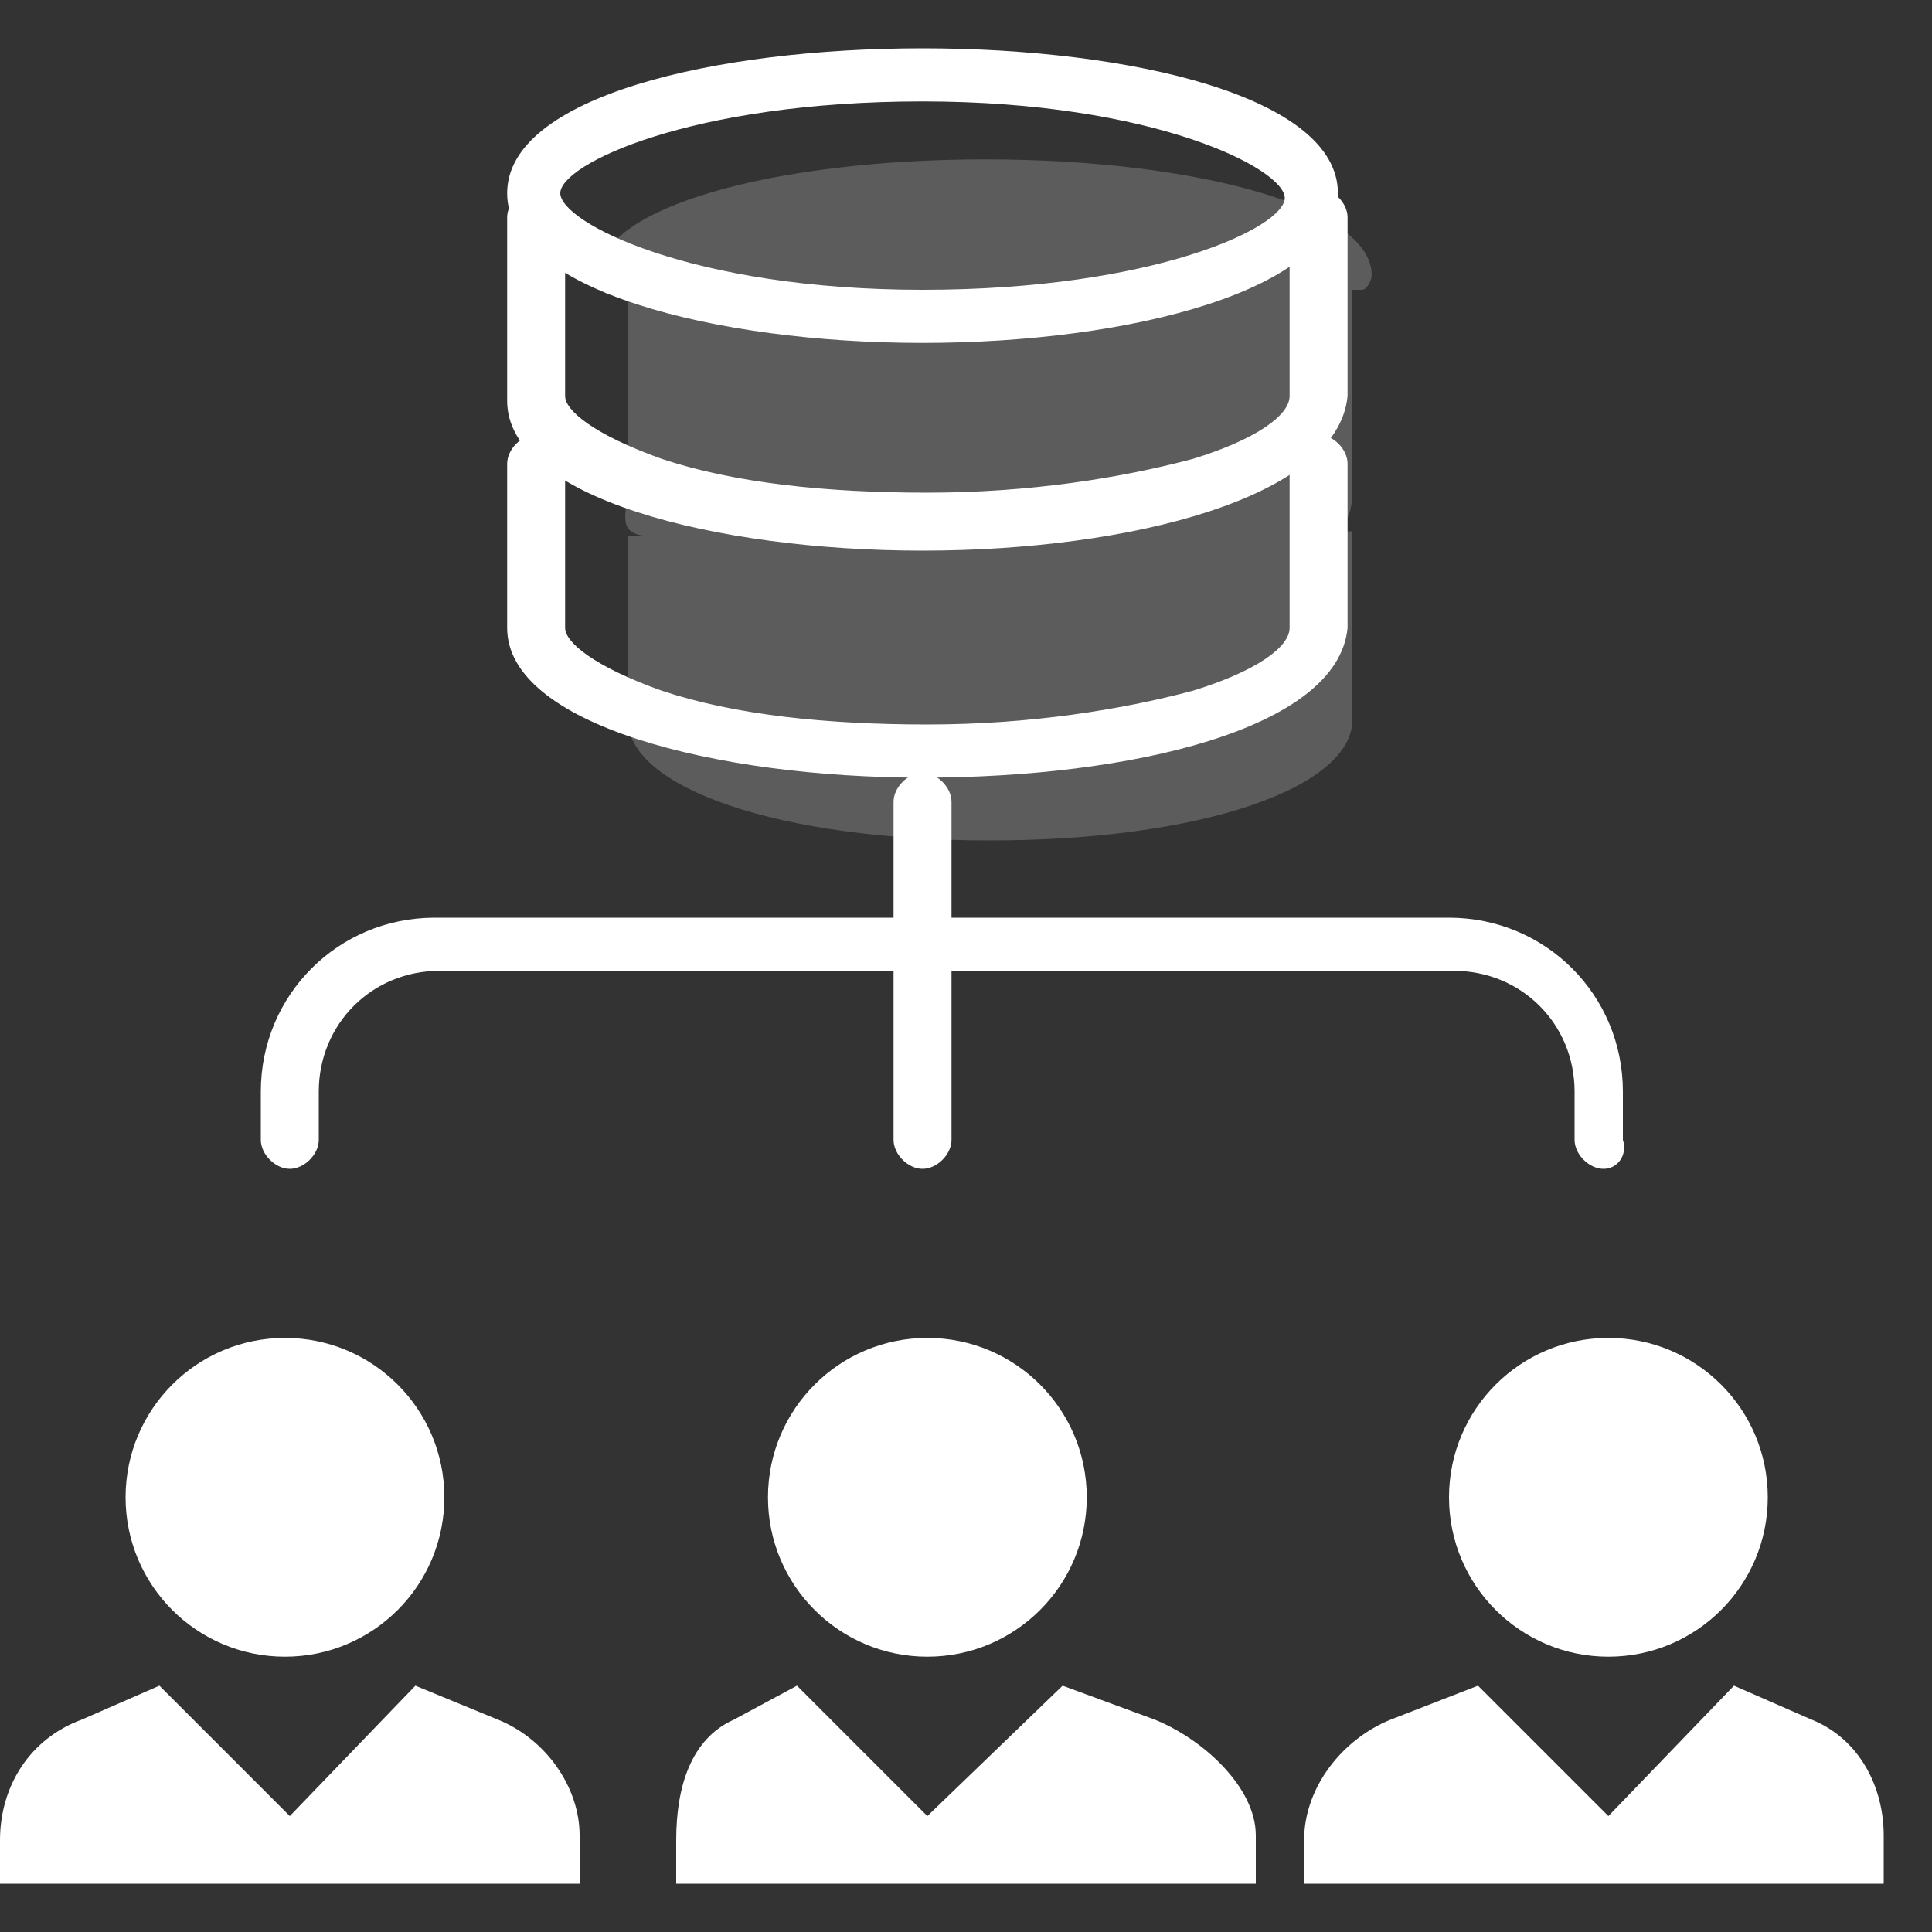
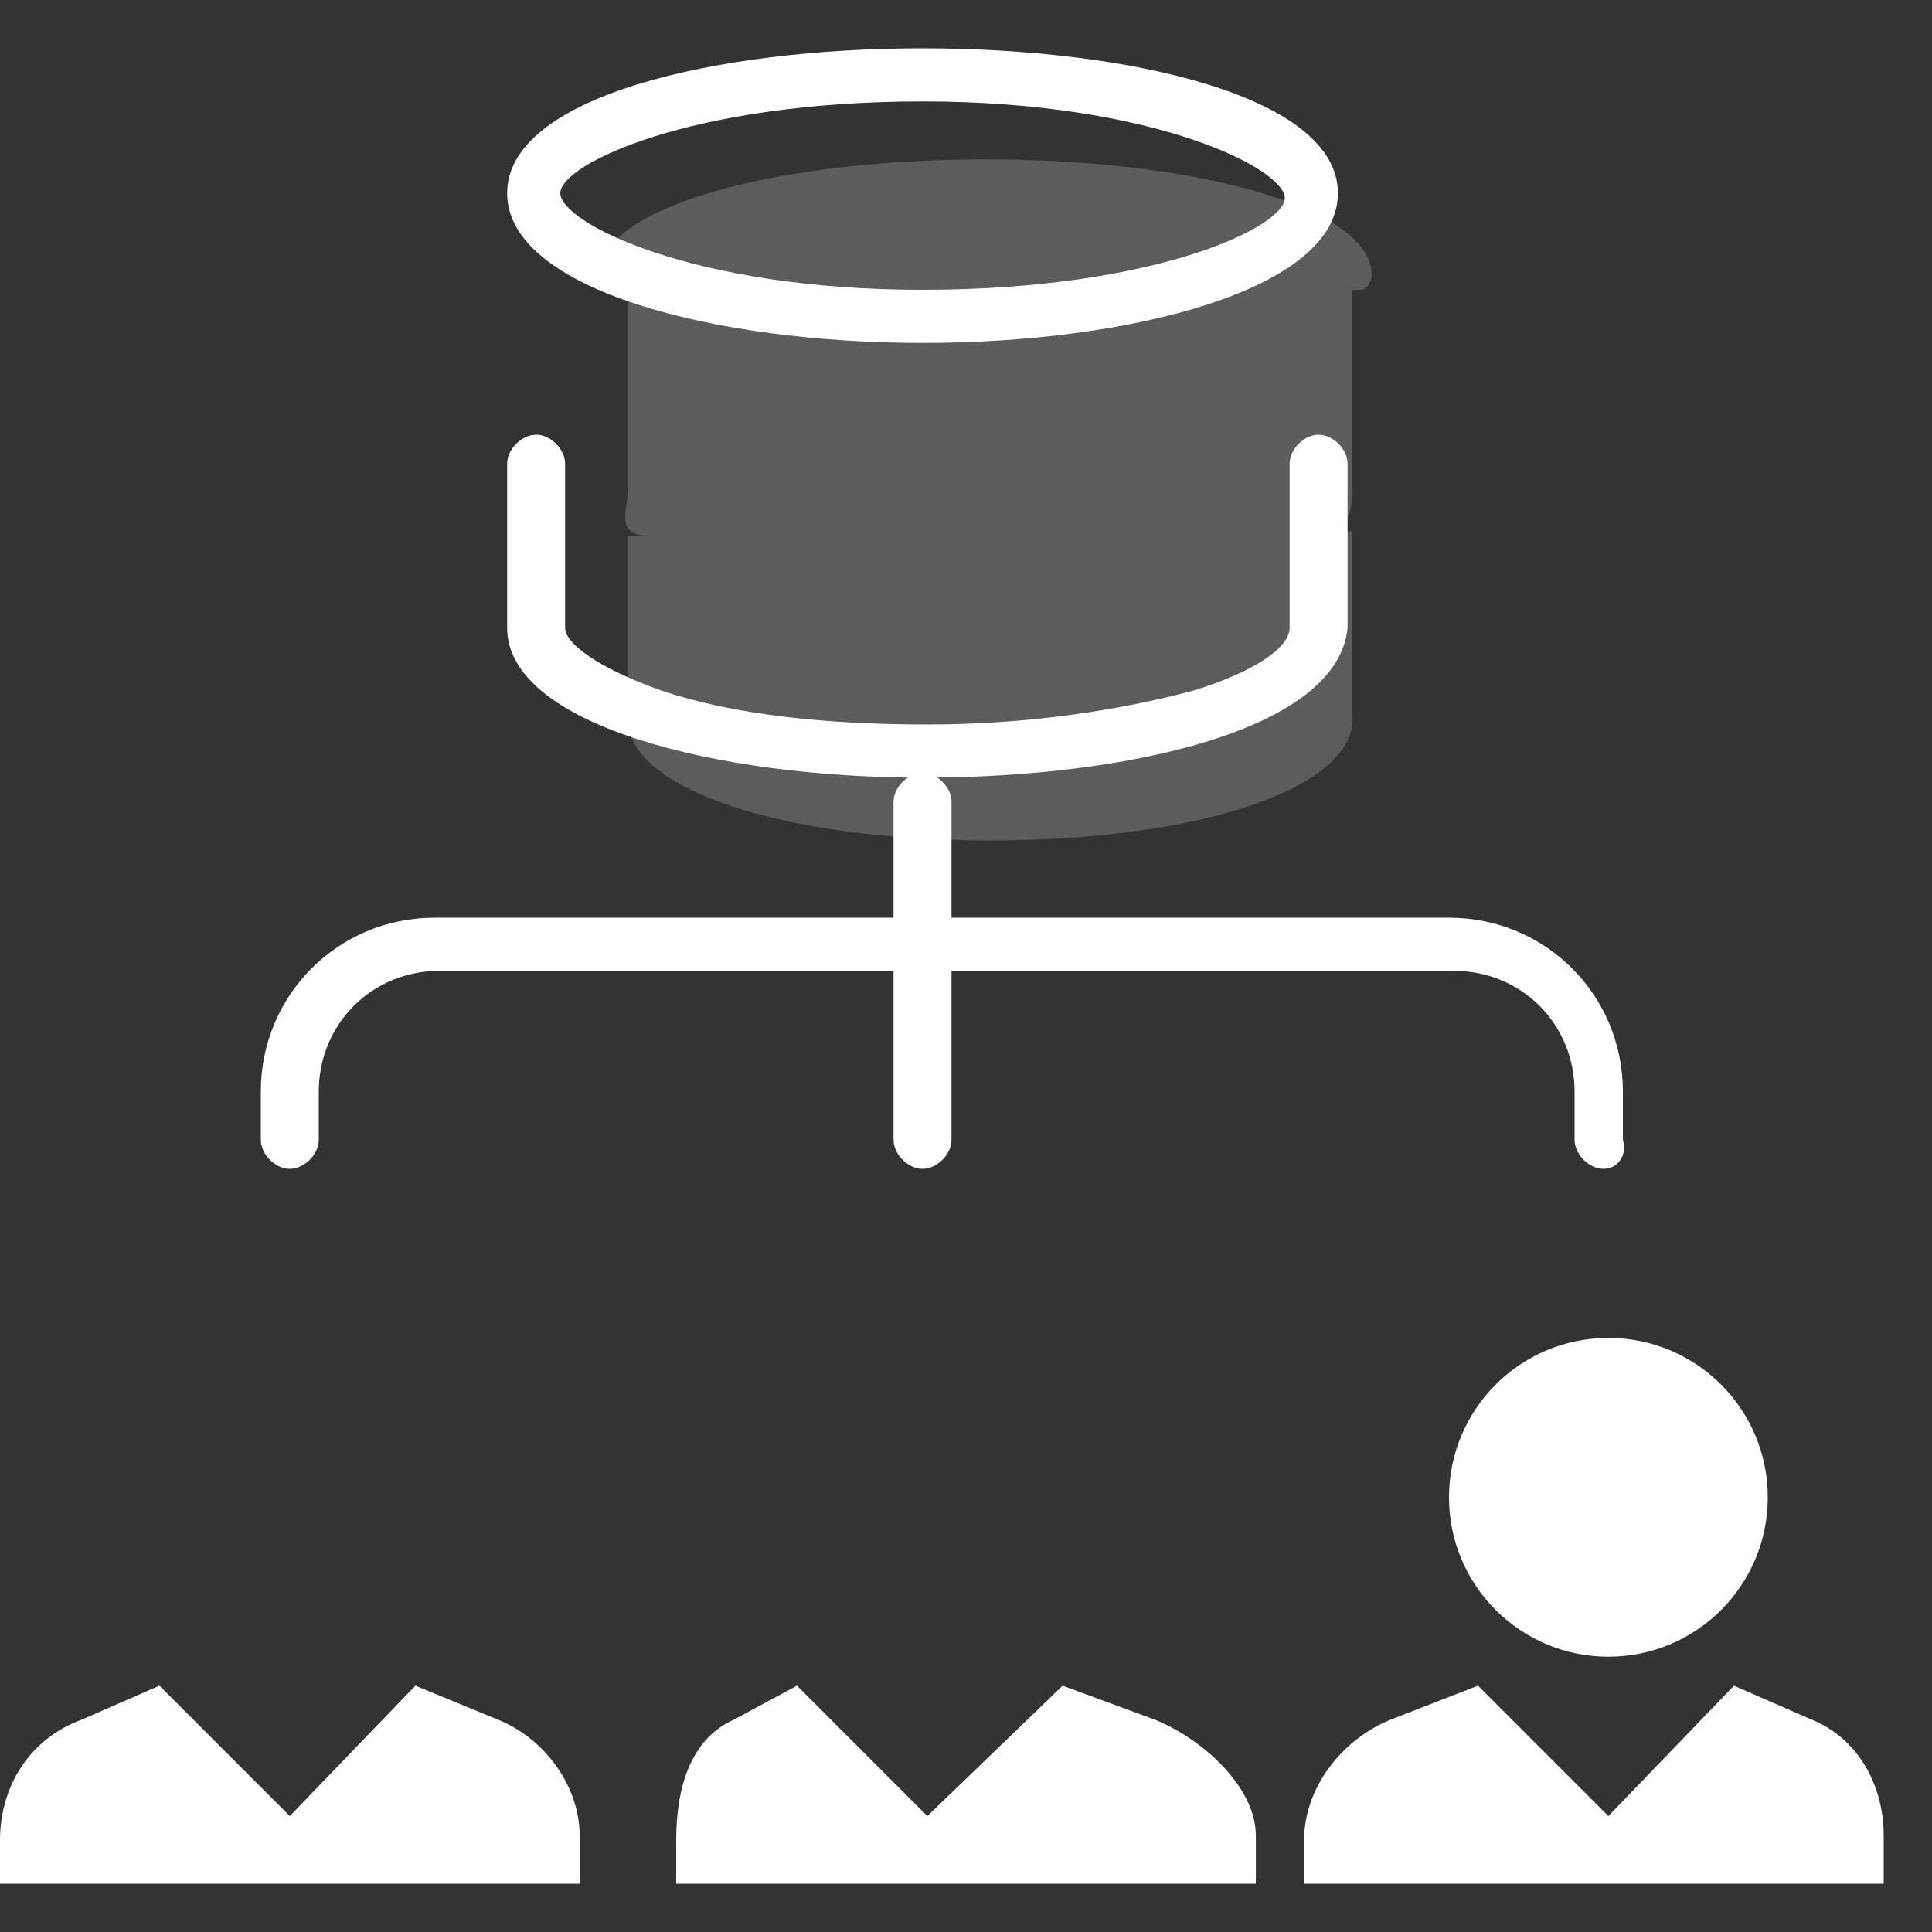
<svg xmlns="http://www.w3.org/2000/svg" version="1.1" id="Layer_7" x="0px" y="0px" viewBox="0 0 40 40" enable-background="new 0 0 40 40" xml:space="preserve">
  <rect x="0" y="0" width="40" height="40" fill="#333333" stroke="none" />
  <g>
    <g opacity="0.2">
      <path fill="#FFFFFF" d="M28.4,5.7c0-1.4-3.6-2.4-8-2.4c-4.4,0-8,1-8,2.4c0,0.2,0.1,0.4,0.2,0.4H13v4c0,0.5-0.3,1,0.5,1H13v3.8    c0,1.4,3.1,2.5,7.5,2.5c4.4,0,7.5-1.1,7.5-2.5V11h-0.7c0.7,0,0.7-0.5,0.7-1V6h0.2C28.3,6,28.4,5.8,28.4,5.7z" />
    </g>
    <g>
      <path fill="#FFFFFF" d="M19.1,7.1c-4.3,0-8.6-1.1-8.6-3.1S14.8,1,19.1,1C23.4,1,27.7,2,27.7,4S23.4,7.1,19.1,7.1z M19.1,2.1    c-4.8,0-7.5,1.3-7.5,1.9S14.3,6,19.1,6c4.8,0,7.5-1.3,7.5-1.9S23.9,2.1,19.1,2.1z" />
    </g>
    <g>
-       <path fill="#FFFFFF" d="M19.1,11.4c-4.3,0-8.6-1.1-8.6-3.1V4.5c0-0.3,0.3-0.6,0.6-0.6c0.3,0,0.6,0.3,0.6,0.6v3.7    c0,0.3,0.6,0.8,2,1.3c1.5,0.5,3.4,0.7,5.5,0.7c2.1,0,4-0.3,5.5-0.7c1.3-0.4,2-0.9,2-1.3V4.5c0-0.3,0.3-0.6,0.6-0.6    s0.6,0.3,0.6,0.6v3.7C27.7,10.3,23.4,11.4,19.1,11.4z" />
-     </g>
+       </g>
    <g>
      <path fill="#FFFFFF" d="M19.1,16.1c-4.3,0-8.6-1.1-8.6-3.1V9.6c0-0.3,0.3-0.6,0.6-0.6c0.3,0,0.6,0.3,0.6,0.6V13    c0,0.3,0.6,0.8,2,1.3c1.5,0.5,3.4,0.7,5.5,0.7c2.1,0,4-0.3,5.5-0.7c1.3-0.4,2-0.9,2-1.3V9.6c0-0.3,0.3-0.6,0.6-0.6    s0.6,0.3,0.6,0.6V13C27.7,15.1,23.4,16.1,19.1,16.1z" />
    </g>
    <g>
-       <path fill="#FFFFFF" d="M19.1,24.2c-0.3,0-0.6-0.3-0.6-0.6v-7c0-0.3,0.3-0.6,0.6-0.6c0.3,0,0.6,0.3,0.6,0.6v7    C19.7,23.9,19.4,24.2,19.1,24.2z" />
+       <path fill="#FFFFFF" d="M19.1,24.2c-0.3,0-0.6-0.3-0.6-0.6v-7c0-0.3,0.3-0.6,0.6-0.6c0.3,0,0.6,0.3,0.6,0.6v7    C19.7,23.9,19.4,24.2,19.1,24.2" />
    </g>
    <g>
      <path fill="#FFFFFF" d="M33.2,24.2c-0.3,0-0.6-0.3-0.6-0.6v-1c0-1.4-1.1-2.5-2.5-2.5h-21c-1.4,0-2.5,1.1-2.5,2.5v1    c0,0.3-0.3,0.6-0.6,0.6s-0.6-0.3-0.6-0.6v-1c0-2,1.6-3.6,3.6-3.6h21c2,0,3.6,1.6,3.6,3.6v1C33.7,23.9,33.5,24.2,33.2,24.2z" />
    </g>
    <g>
      <g>
-         <circle fill="#FFFFFF" cx="5.9" cy="31" r="3.3" />
-       </g>
+         </g>
      <g>
        <path fill="#FFFFFF" d="M10.3,35.6l-1.7-0.7L6,37.6l-2.7-2.7l-1.6,0.7C0.6,36,0,37,0,38.1v0.5v0.4V39h12v-0.1v-0.4v-0.5     C12,37,11.3,36,10.3,35.6z" />
      </g>
    </g>
    <g>
      <g>
-         <circle fill="#FFFFFF" cx="19.2" cy="31" r="3.3" />
-       </g>
+         </g>
      <g>
        <path fill="#FFFFFF" d="M23.9,35.6l-1.9-0.7l-2.8,2.7l-2.7-2.7l-1.3,0.7C14.3,36,14,37,14,38.1v0.5v0.4V39h12v-0.1v-0.4v-0.5     C26,37,24.9,36,23.9,35.6z" />
      </g>
    </g>
    <g>
      <g>
        <circle fill="#FFFFFF" cx="33.3" cy="31" r="3.3" />
      </g>
      <g>
        <path fill="#FFFFFF" d="M37.5,35.6l-1.6-0.7l-2.6,2.7l-2.7-2.7l-1.8,0.7C27.8,36,27,37,27,38.1v0.5v0.4V39h12v-0.1v-0.4v-0.5     C39,37,38.5,36,37.5,35.6z" />
      </g>
    </g>
  </g>
</svg>